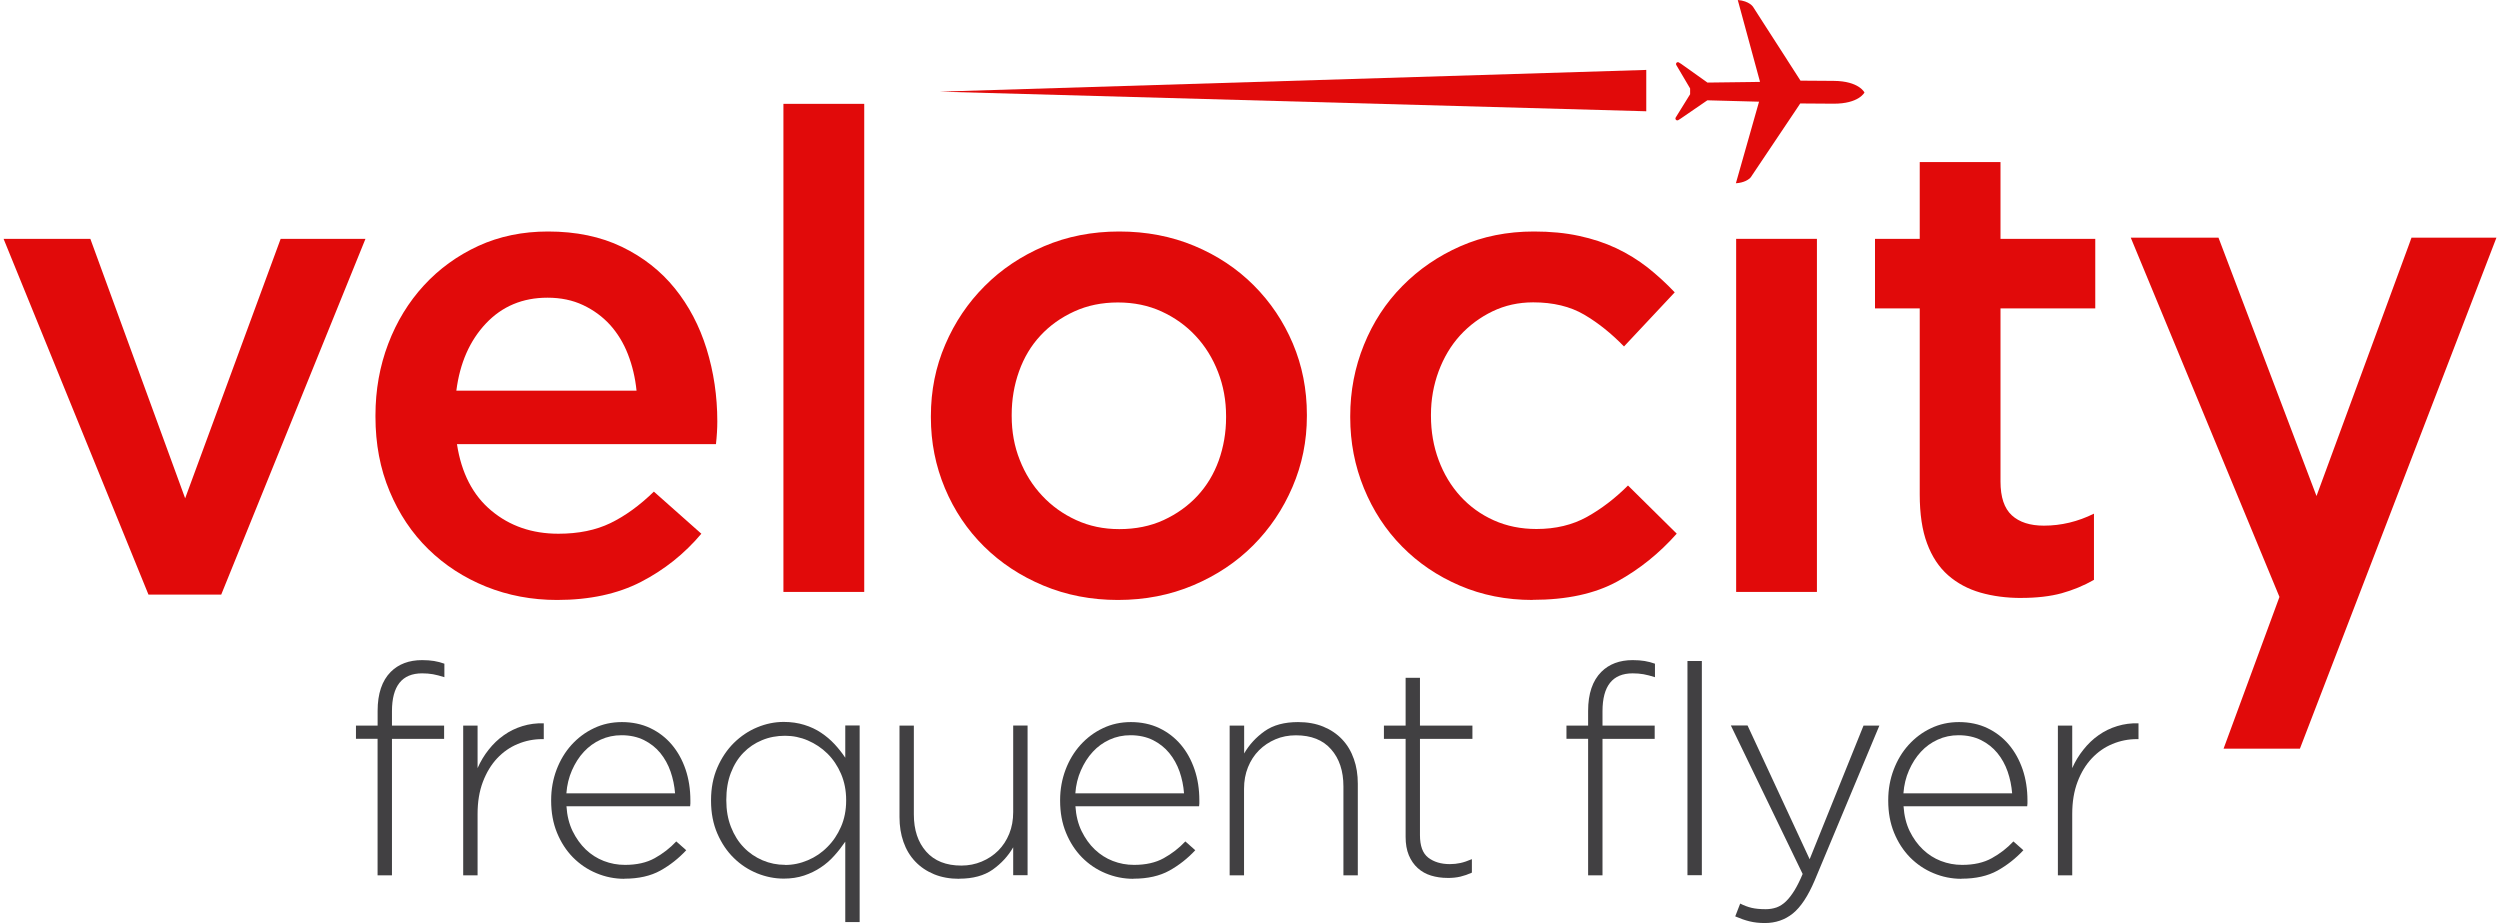
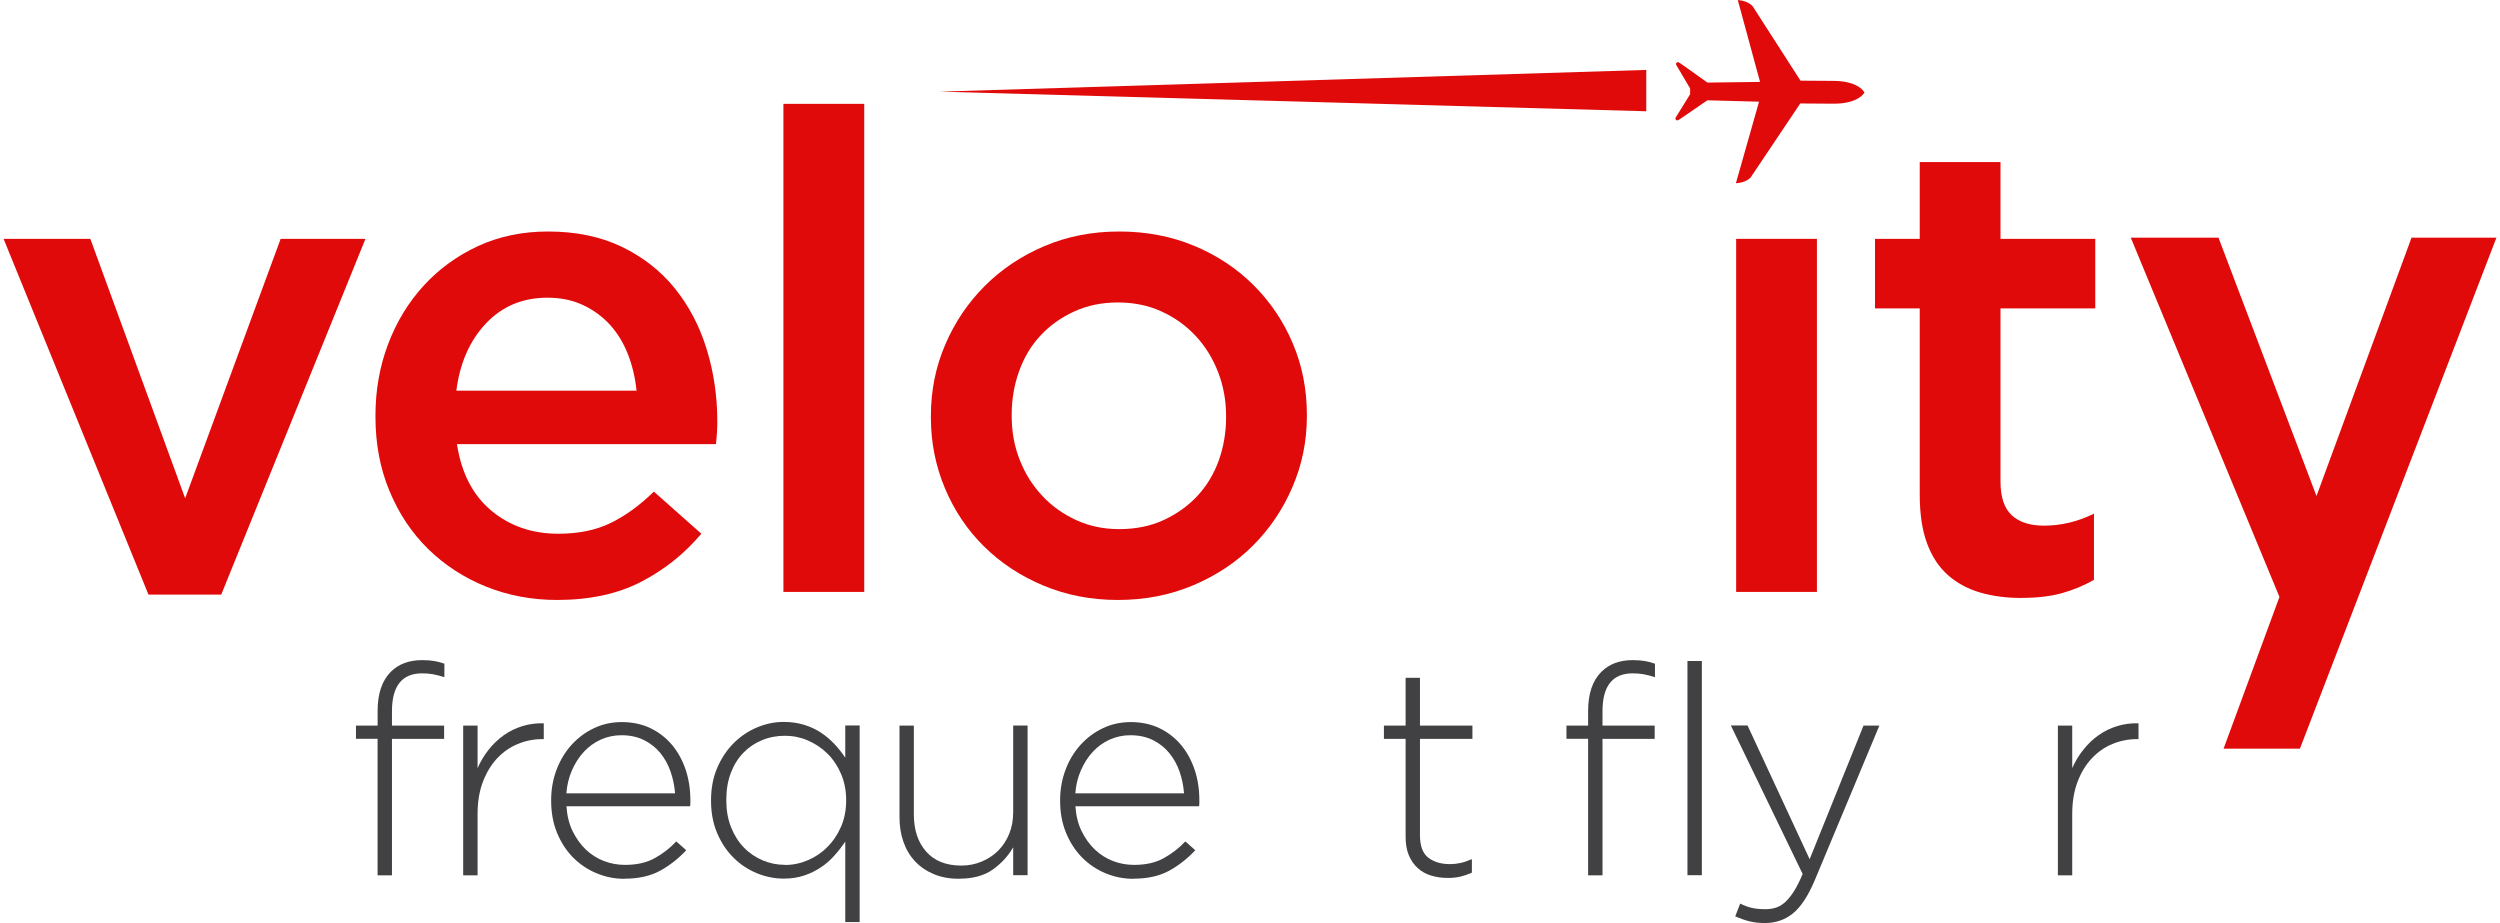
<svg xmlns="http://www.w3.org/2000/svg" width="65" height="24" viewBox="0 0 65 24" fill="none">
  <g clip-path="url(#clip0_4991_920)">
    <path d="M9.818 19.209H9.255V18.865H9.818V18.483C9.818 18.036 9.932 17.697 10.16 17.468C10.363 17.266 10.634 17.163 10.975 17.163C11.091 17.163 11.197 17.171 11.287 17.186C11.379 17.202 11.467 17.224 11.554 17.256V17.607C11.442 17.571 11.343 17.546 11.257 17.53C11.171 17.515 11.076 17.507 10.975 17.507C10.452 17.507 10.191 17.836 10.191 18.492V18.866H11.547V19.21H10.191V22.758H9.817V19.21L9.818 19.209Z" fill="#414042" />
    <path d="M12.043 18.865H12.417V19.971C12.493 19.799 12.589 19.637 12.706 19.491C12.822 19.344 12.954 19.217 13.102 19.114C13.249 19.01 13.411 18.931 13.586 18.878C13.762 18.824 13.946 18.8 14.138 18.806V19.217H14.101C13.877 19.217 13.664 19.259 13.461 19.344C13.259 19.427 13.079 19.553 12.924 19.718C12.769 19.884 12.647 20.087 12.555 20.328C12.463 20.57 12.417 20.848 12.417 21.163V22.758H12.043V18.866V18.865Z" fill="#414042" />
    <path d="M17.552 20.628C17.536 20.429 17.497 20.241 17.434 20.059C17.371 19.879 17.282 19.718 17.168 19.578C17.055 19.439 16.912 19.327 16.745 19.243C16.577 19.16 16.382 19.116 16.159 19.116C15.967 19.116 15.786 19.154 15.619 19.23C15.451 19.306 15.306 19.412 15.18 19.547C15.055 19.682 14.953 19.842 14.871 20.028C14.79 20.213 14.742 20.413 14.726 20.626H17.553L17.552 20.628ZM16.234 22.849C15.979 22.849 15.737 22.8 15.507 22.703C15.275 22.607 15.073 22.469 14.897 22.292C14.722 22.113 14.584 21.9 14.482 21.651C14.38 21.402 14.33 21.124 14.33 20.819V20.803C14.33 20.524 14.377 20.261 14.47 20.013C14.564 19.767 14.693 19.551 14.858 19.368C15.024 19.186 15.216 19.04 15.441 18.934C15.663 18.827 15.906 18.774 16.171 18.774C16.435 18.774 16.689 18.826 16.908 18.931C17.126 19.035 17.312 19.178 17.467 19.361C17.622 19.544 17.741 19.76 17.825 20.006C17.908 20.252 17.95 20.521 17.95 20.811V20.891C17.95 20.908 17.947 20.933 17.943 20.963H14.728C14.743 21.206 14.797 21.421 14.887 21.608C14.979 21.795 15.093 21.955 15.229 22.086C15.366 22.217 15.523 22.317 15.698 22.385C15.873 22.453 16.057 22.487 16.25 22.487C16.554 22.487 16.812 22.43 17.023 22.312C17.234 22.195 17.421 22.05 17.583 21.877L17.842 22.106C17.644 22.319 17.42 22.496 17.168 22.636C16.917 22.775 16.605 22.846 16.235 22.846" fill="#414042" />
    <path d="M20.412 22.489C20.616 22.489 20.813 22.448 21.004 22.366C21.195 22.286 21.365 22.171 21.511 22.022C21.659 21.876 21.777 21.7 21.866 21.496C21.955 21.293 22 21.065 22 20.816V20.8C22 20.552 21.955 20.324 21.866 20.118C21.777 19.912 21.659 19.737 21.511 19.591C21.363 19.446 21.194 19.334 21.004 19.252C20.814 19.17 20.616 19.13 20.412 19.13C20.198 19.13 19.998 19.167 19.812 19.245C19.627 19.321 19.465 19.43 19.327 19.573C19.189 19.715 19.081 19.889 19.002 20.095C18.923 20.301 18.884 20.534 18.884 20.793V20.809C18.884 21.064 18.924 21.296 19.006 21.503C19.088 21.712 19.199 21.889 19.338 22.032C19.478 22.178 19.642 22.289 19.827 22.368C20.012 22.447 20.208 22.486 20.412 22.486M21.977 21.883C21.891 22.009 21.796 22.132 21.691 22.248C21.587 22.365 21.47 22.467 21.34 22.553C21.211 22.64 21.066 22.71 20.906 22.764C20.747 22.817 20.57 22.844 20.377 22.844C20.143 22.844 19.913 22.798 19.687 22.707C19.462 22.615 19.259 22.484 19.082 22.31C18.904 22.138 18.761 21.925 18.651 21.673C18.542 21.421 18.487 21.137 18.487 20.822V20.806C18.487 20.491 18.542 20.207 18.651 19.956C18.761 19.704 18.904 19.491 19.082 19.315C19.261 19.14 19.462 19.004 19.687 18.911C19.913 18.817 20.143 18.77 20.377 18.77C20.57 18.77 20.748 18.796 20.91 18.846C21.073 18.896 21.22 18.965 21.349 19.052C21.478 19.138 21.595 19.237 21.7 19.35C21.803 19.462 21.896 19.578 21.977 19.701V18.862H22.351V23.974H21.977V21.883Z" fill="#414042" />
    <path d="M24.942 22.849C24.698 22.849 24.479 22.81 24.287 22.731C24.094 22.651 23.93 22.541 23.795 22.398C23.66 22.256 23.559 22.087 23.49 21.89C23.421 21.694 23.387 21.48 23.387 21.245V18.865H23.76V21.176C23.76 21.578 23.867 21.9 24.081 22.142C24.294 22.384 24.6 22.505 24.995 22.505C25.183 22.505 25.36 22.47 25.524 22.401C25.689 22.332 25.833 22.237 25.955 22.115C26.077 21.992 26.172 21.847 26.241 21.676C26.31 21.506 26.343 21.319 26.343 21.114V18.863H26.717V22.755H26.343V22.03C26.211 22.259 26.033 22.451 25.81 22.61C25.586 22.767 25.297 22.846 24.942 22.846" fill="#414042" />
    <path d="M30.785 20.628C30.77 20.429 30.731 20.241 30.668 20.059C30.604 19.879 30.515 19.718 30.4 19.578C30.287 19.439 30.144 19.327 29.978 19.243C29.81 19.16 29.614 19.116 29.391 19.116C29.199 19.116 29.018 19.154 28.851 19.23C28.683 19.306 28.538 19.412 28.413 19.547C28.288 19.682 28.186 19.842 28.104 20.028C28.022 20.213 27.974 20.413 27.959 20.626H30.785V20.628ZM29.468 22.849C29.213 22.849 28.972 22.8 28.74 22.703C28.509 22.607 28.306 22.469 28.131 22.292C27.956 22.113 27.818 21.9 27.716 21.651C27.613 21.402 27.563 21.124 27.563 20.819V20.803C27.563 20.524 27.611 20.261 27.704 20.013C27.797 19.767 27.927 19.551 28.092 19.368C28.257 19.186 28.45 19.04 28.674 18.934C28.897 18.827 29.14 18.774 29.404 18.774C29.669 18.774 29.923 18.826 30.142 18.931C30.36 19.035 30.545 19.178 30.701 19.361C30.856 19.544 30.974 19.76 31.058 20.006C31.142 20.252 31.183 20.521 31.183 20.811V20.891C31.183 20.908 31.181 20.933 31.176 20.963H27.961C27.977 21.206 28.03 21.421 28.121 21.608C28.213 21.795 28.326 21.955 28.464 22.086C28.601 22.217 28.758 22.317 28.933 22.385C29.108 22.453 29.292 22.487 29.485 22.487C29.79 22.487 30.047 22.43 30.258 22.312C30.469 22.195 30.656 22.05 30.819 21.877L31.077 22.106C30.879 22.319 30.655 22.496 30.403 22.636C30.152 22.775 29.841 22.846 29.47 22.846" fill="#414042" />
-     <path d="M31.974 18.865H32.348V19.59C32.48 19.361 32.658 19.168 32.881 19.01C33.104 18.852 33.394 18.774 33.749 18.774C33.993 18.774 34.212 18.813 34.404 18.892C34.597 18.971 34.761 19.082 34.896 19.224C35.031 19.367 35.132 19.537 35.2 19.733C35.27 19.928 35.303 20.143 35.303 20.377V22.758H34.929V20.446C34.929 20.045 34.822 19.723 34.608 19.481C34.396 19.239 34.09 19.118 33.694 19.118C33.502 19.118 33.324 19.152 33.161 19.222C32.999 19.291 32.856 19.386 32.734 19.508C32.612 19.63 32.517 19.776 32.448 19.947C32.379 20.117 32.345 20.304 32.345 20.508V22.759H31.971V18.867L31.974 18.865Z" fill="#414042" />
    <path d="M37.635 22.826C37.483 22.826 37.34 22.805 37.208 22.765C37.076 22.725 36.961 22.66 36.862 22.571C36.763 22.482 36.685 22.369 36.629 22.235C36.573 22.1 36.546 21.942 36.546 21.759V19.21H35.982V18.866H36.546V17.623H36.919V18.866H38.283V19.21H36.919V21.714C36.919 21.994 36.991 22.189 37.136 22.3C37.282 22.411 37.468 22.467 37.697 22.467C37.793 22.467 37.885 22.457 37.971 22.438C38.057 22.42 38.157 22.385 38.269 22.338V22.689C38.167 22.735 38.068 22.769 37.968 22.793C37.869 22.816 37.759 22.827 37.636 22.827" fill="#414042" />
    <path d="M43.874 17.186H44.248V22.756H43.874V17.186ZM41.291 19.209H40.728V18.865H41.291V18.483C41.291 18.036 41.406 17.697 41.635 17.468C41.837 17.266 42.109 17.163 42.45 17.163C42.566 17.163 42.671 17.171 42.761 17.186C42.853 17.202 42.941 17.224 43.029 17.256V17.607C42.917 17.571 42.818 17.546 42.731 17.53C42.645 17.515 42.55 17.507 42.45 17.507C41.926 17.507 41.665 17.836 41.665 18.492V18.866H43.022V19.21H41.665V22.758H41.291V19.21V19.209Z" fill="#414042" />
    <path d="M48.453 18.865H48.864L47.181 22.893C47.008 23.3 46.819 23.585 46.613 23.751C46.408 23.916 46.165 23.999 45.886 23.999C45.738 23.999 45.607 23.984 45.489 23.955C45.373 23.927 45.248 23.883 45.116 23.826L45.245 23.493C45.347 23.544 45.445 23.581 45.542 23.604C45.639 23.627 45.761 23.639 45.909 23.639C46.011 23.639 46.104 23.623 46.191 23.593C46.277 23.562 46.359 23.509 46.435 23.436C46.511 23.362 46.584 23.267 46.656 23.151C46.727 23.034 46.799 22.892 46.869 22.723L45.002 18.862H45.436L47.051 22.34L48.453 18.862V18.865Z" fill="#414042" />
-     <path d="M52.316 20.628C52.3 20.429 52.261 20.241 52.198 20.059C52.135 19.879 52.046 19.718 51.931 19.578C51.817 19.439 51.675 19.327 51.508 19.243C51.34 19.16 51.145 19.116 50.922 19.116C50.729 19.116 50.548 19.154 50.382 19.23C50.213 19.306 50.068 19.412 49.943 19.547C49.818 19.682 49.716 19.842 49.634 20.028C49.552 20.213 49.505 20.413 49.489 20.626H52.316V20.628ZM50.998 22.849C50.744 22.849 50.502 22.8 50.271 22.703C50.039 22.607 49.837 22.469 49.661 22.292C49.486 22.113 49.348 21.9 49.246 21.651C49.144 21.402 49.094 21.124 49.094 20.819V20.803C49.094 20.524 49.141 20.261 49.235 20.013C49.328 19.767 49.457 19.551 49.623 19.368C49.788 19.186 49.98 19.04 50.205 18.934C50.428 18.827 50.67 18.774 50.935 18.774C51.199 18.774 51.454 18.826 51.672 18.931C51.891 19.035 52.076 19.178 52.231 19.361C52.386 19.544 52.504 19.76 52.589 20.006C52.672 20.252 52.714 20.521 52.714 20.811V20.891C52.714 20.908 52.711 20.933 52.707 20.963H49.492C49.508 21.206 49.561 21.421 49.651 21.608C49.743 21.795 49.857 21.955 49.995 22.086C50.131 22.217 50.288 22.317 50.463 22.385C50.639 22.453 50.823 22.487 51.015 22.487C51.32 22.487 51.577 22.43 51.788 22.312C52 22.195 52.187 22.05 52.349 21.877L52.608 22.106C52.409 22.319 52.185 22.496 51.934 22.636C51.682 22.775 51.372 22.846 51.001 22.846" fill="#414042" />
    <path d="M53.505 18.865H53.878V19.971C53.954 19.799 54.051 19.637 54.169 19.491C54.285 19.344 54.417 19.217 54.565 19.114C54.712 19.01 54.874 18.931 55.049 18.878C55.225 18.824 55.409 18.8 55.601 18.806V19.217H55.562C55.338 19.217 55.126 19.259 54.923 19.344C54.72 19.427 54.541 19.553 54.386 19.718C54.23 19.884 54.107 20.087 54.016 20.328C53.924 20.57 53.878 20.848 53.878 21.163V22.758H53.505V18.866V18.865Z" fill="#414042" />
-     <path d="M62.697 6.18L62.641 6.34L62.7 6.18H62.697Z" fill="#E10A0A" />
+     <path d="M62.697 6.18L62.641 6.34L62.7 6.18Z" fill="#E10A0A" />
    <path d="M64.907 6.18L59.798 19.465H57.813L59.266 15.52L55.4 6.18H57.681L60.229 12.897L62.641 6.34L62.7 6.18H64.907Z" fill="#E10A0A" />
    <path d="M0.093 6.21H2.349L4.814 12.956L7.297 6.21H9.502L5.752 15.459H3.86L0.093 6.21Z" fill="#E10A0A" />
    <path d="M16.55 10.157C16.516 9.822 16.441 9.505 16.326 9.21C16.211 8.915 16.054 8.66 15.859 8.444C15.663 8.23 15.429 8.059 15.159 7.932C14.887 7.804 14.58 7.74 14.233 7.74C13.588 7.74 13.055 7.964 12.634 8.41C12.213 8.856 11.957 9.439 11.865 10.157H16.552H16.55ZM14.485 15.599C13.825 15.599 13.209 15.482 12.635 15.251C12.062 15.019 11.563 14.695 11.136 14.278C10.709 13.86 10.374 13.359 10.13 12.774C9.884 12.188 9.762 11.543 9.762 10.835V10.8C9.762 10.14 9.873 9.519 10.093 8.941C10.313 8.361 10.623 7.854 11.023 7.419C11.422 6.985 11.895 6.644 12.44 6.393C12.984 6.144 13.588 6.019 14.249 6.019C14.979 6.019 15.62 6.153 16.171 6.419C16.721 6.685 17.18 7.045 17.545 7.497C17.91 7.949 18.186 8.473 18.371 9.07C18.556 9.668 18.65 10.297 18.65 10.957C18.65 11.051 18.647 11.146 18.641 11.244C18.635 11.341 18.627 11.444 18.615 11.547H11.881C11.996 12.3 12.295 12.877 12.775 13.277C13.255 13.678 13.837 13.877 14.519 13.877C15.04 13.877 15.491 13.785 15.873 13.6C16.256 13.414 16.631 13.142 17.001 12.782L18.235 13.877C17.795 14.399 17.272 14.816 16.664 15.13C16.056 15.442 15.33 15.599 14.485 15.599Z" fill="#E10A0A" />
    <path d="M22.47 2.7H20.369V15.39H22.47V2.7Z" fill="#E10A0A" />
    <path d="M29.1 13.757C29.528 13.757 29.913 13.679 30.254 13.522C30.594 13.365 30.887 13.156 31.13 12.896C31.373 12.635 31.559 12.329 31.687 11.975C31.813 11.621 31.878 11.248 31.878 10.854V10.819C31.878 10.413 31.809 10.032 31.669 9.672C31.53 9.314 31.336 9 31.087 8.734C30.839 8.467 30.543 8.256 30.202 8.099C29.86 7.942 29.482 7.864 29.065 7.864C28.648 7.864 28.269 7.942 27.928 8.099C27.586 8.256 27.294 8.464 27.052 8.725C26.809 8.985 26.623 9.296 26.495 9.655C26.367 10.014 26.304 10.39 26.304 10.784V10.819C26.304 11.225 26.373 11.605 26.513 11.957C26.652 12.312 26.845 12.621 27.095 12.887C27.343 13.154 27.638 13.365 27.98 13.522C28.321 13.679 28.694 13.757 29.1 13.757ZM29.065 15.599C28.371 15.599 27.726 15.474 27.129 15.225C26.533 14.976 26.018 14.636 25.584 14.207C25.15 13.778 24.811 13.274 24.568 12.694C24.325 12.114 24.203 11.501 24.203 10.852V10.818C24.203 10.157 24.327 9.537 24.577 8.958C24.825 8.378 25.168 7.871 25.602 7.437C26.035 7.002 26.55 6.657 27.146 6.402C27.743 6.147 28.394 6.019 29.1 6.019C29.805 6.019 30.456 6.144 31.053 6.393C31.649 6.642 32.164 6.985 32.598 7.419C33.032 7.854 33.371 8.358 33.614 8.932C33.857 9.506 33.979 10.123 33.979 10.783V10.818C33.979 11.467 33.854 12.081 33.605 12.66C33.357 13.24 33.014 13.747 32.581 14.181C32.147 14.616 31.629 14.961 31.027 15.216C30.425 15.471 29.771 15.599 29.065 15.599Z" fill="#E10A0A" />
-     <path d="M39.846 15.599C39.163 15.599 38.532 15.474 37.953 15.225C37.373 14.976 36.873 14.636 36.451 14.207C36.028 13.778 35.699 13.274 35.462 12.694C35.225 12.114 35.106 11.501 35.106 10.852V10.818C35.106 10.168 35.225 9.551 35.462 8.967C35.699 8.381 36.031 7.871 36.461 7.437C36.889 7.002 37.392 6.657 37.971 6.402C38.551 6.147 39.187 6.019 39.881 6.019C40.31 6.019 40.701 6.056 41.053 6.133C41.406 6.208 41.73 6.316 42.024 6.454C42.319 6.593 42.59 6.762 42.841 6.957C43.089 7.155 43.324 7.369 43.543 7.601L42.224 9.008C41.899 8.673 41.556 8.397 41.191 8.182C40.826 7.968 40.383 7.861 39.863 7.861C39.48 7.861 39.128 7.939 38.803 8.096C38.479 8.253 38.199 8.462 37.961 8.722C37.724 8.983 37.539 9.293 37.405 9.652C37.272 10.012 37.205 10.387 37.205 10.782V10.816C37.205 11.222 37.272 11.605 37.405 11.963C37.539 12.323 37.727 12.635 37.97 12.902C38.213 13.168 38.502 13.377 38.838 13.528C39.174 13.679 39.544 13.754 39.949 13.754C40.446 13.754 40.883 13.649 41.26 13.44C41.636 13.231 41.991 12.959 42.328 12.623L43.595 13.875C43.144 14.384 42.629 14.799 42.05 15.118C41.471 15.436 40.736 15.596 39.846 15.596" fill="#E10A0A" />
    <path d="M47.24 6.21H45.14V15.39H47.24V6.21Z" fill="#E10A0A" />
    <path d="M52.552 15.547C52.169 15.547 51.817 15.501 51.492 15.408C51.169 15.315 50.887 15.164 50.65 14.956C50.413 14.747 50.231 14.472 50.104 14.129C49.976 13.788 49.913 13.362 49.913 12.851V8.018H48.75V6.21H49.913V4.213H52.013V6.21H54.477V8.018H52.013V12.52C52.013 12.926 52.111 13.218 52.307 13.398C52.504 13.578 52.782 13.667 53.141 13.667C53.592 13.667 54.026 13.562 54.443 13.355V15.076C54.177 15.228 53.895 15.343 53.601 15.425C53.306 15.505 52.956 15.546 52.55 15.546" fill="#E10A0A" />
    <path d="M45.535 4.59C45.535 4.59 45.524 4.607 45.505 4.626C45.456 4.673 45.344 4.751 45.133 4.765L45.508 3.444L45.735 2.644L45.511 2.638L44.391 2.608L43.697 3.084C43.697 3.084 43.68 3.097 43.635 3.123C43.591 3.149 43.542 3.099 43.569 3.054L43.943 2.45V2.3L43.584 1.691C43.558 1.647 43.608 1.596 43.651 1.624C43.693 1.649 43.712 1.662 43.712 1.662L44.394 2.147L45.511 2.133L45.761 2.129L45.719 1.975L45.182 0C45.489 0.026 45.581 0.18 45.581 0.18L45.854 0.606L46.435 1.508L46.474 1.57L46.813 2.097L47.675 2.103C48.336 2.107 48.476 2.405 48.476 2.405C48.476 2.405 48.331 2.7 47.668 2.696L46.806 2.69L46.711 2.833L45.532 4.591L45.535 4.59Z" fill="#E10A0A" />
    <path d="M42.803 2.893V1.818L24.434 2.383L42.803 2.893Z" fill="#E10A0A" />
  </g>
  <defs>
    <clipPath id="clip0_4991_920">
      <rect width="64.814" height="24" fill="white" transform="translate(0.093)" />
    </clipPath>
  </defs>
</svg>